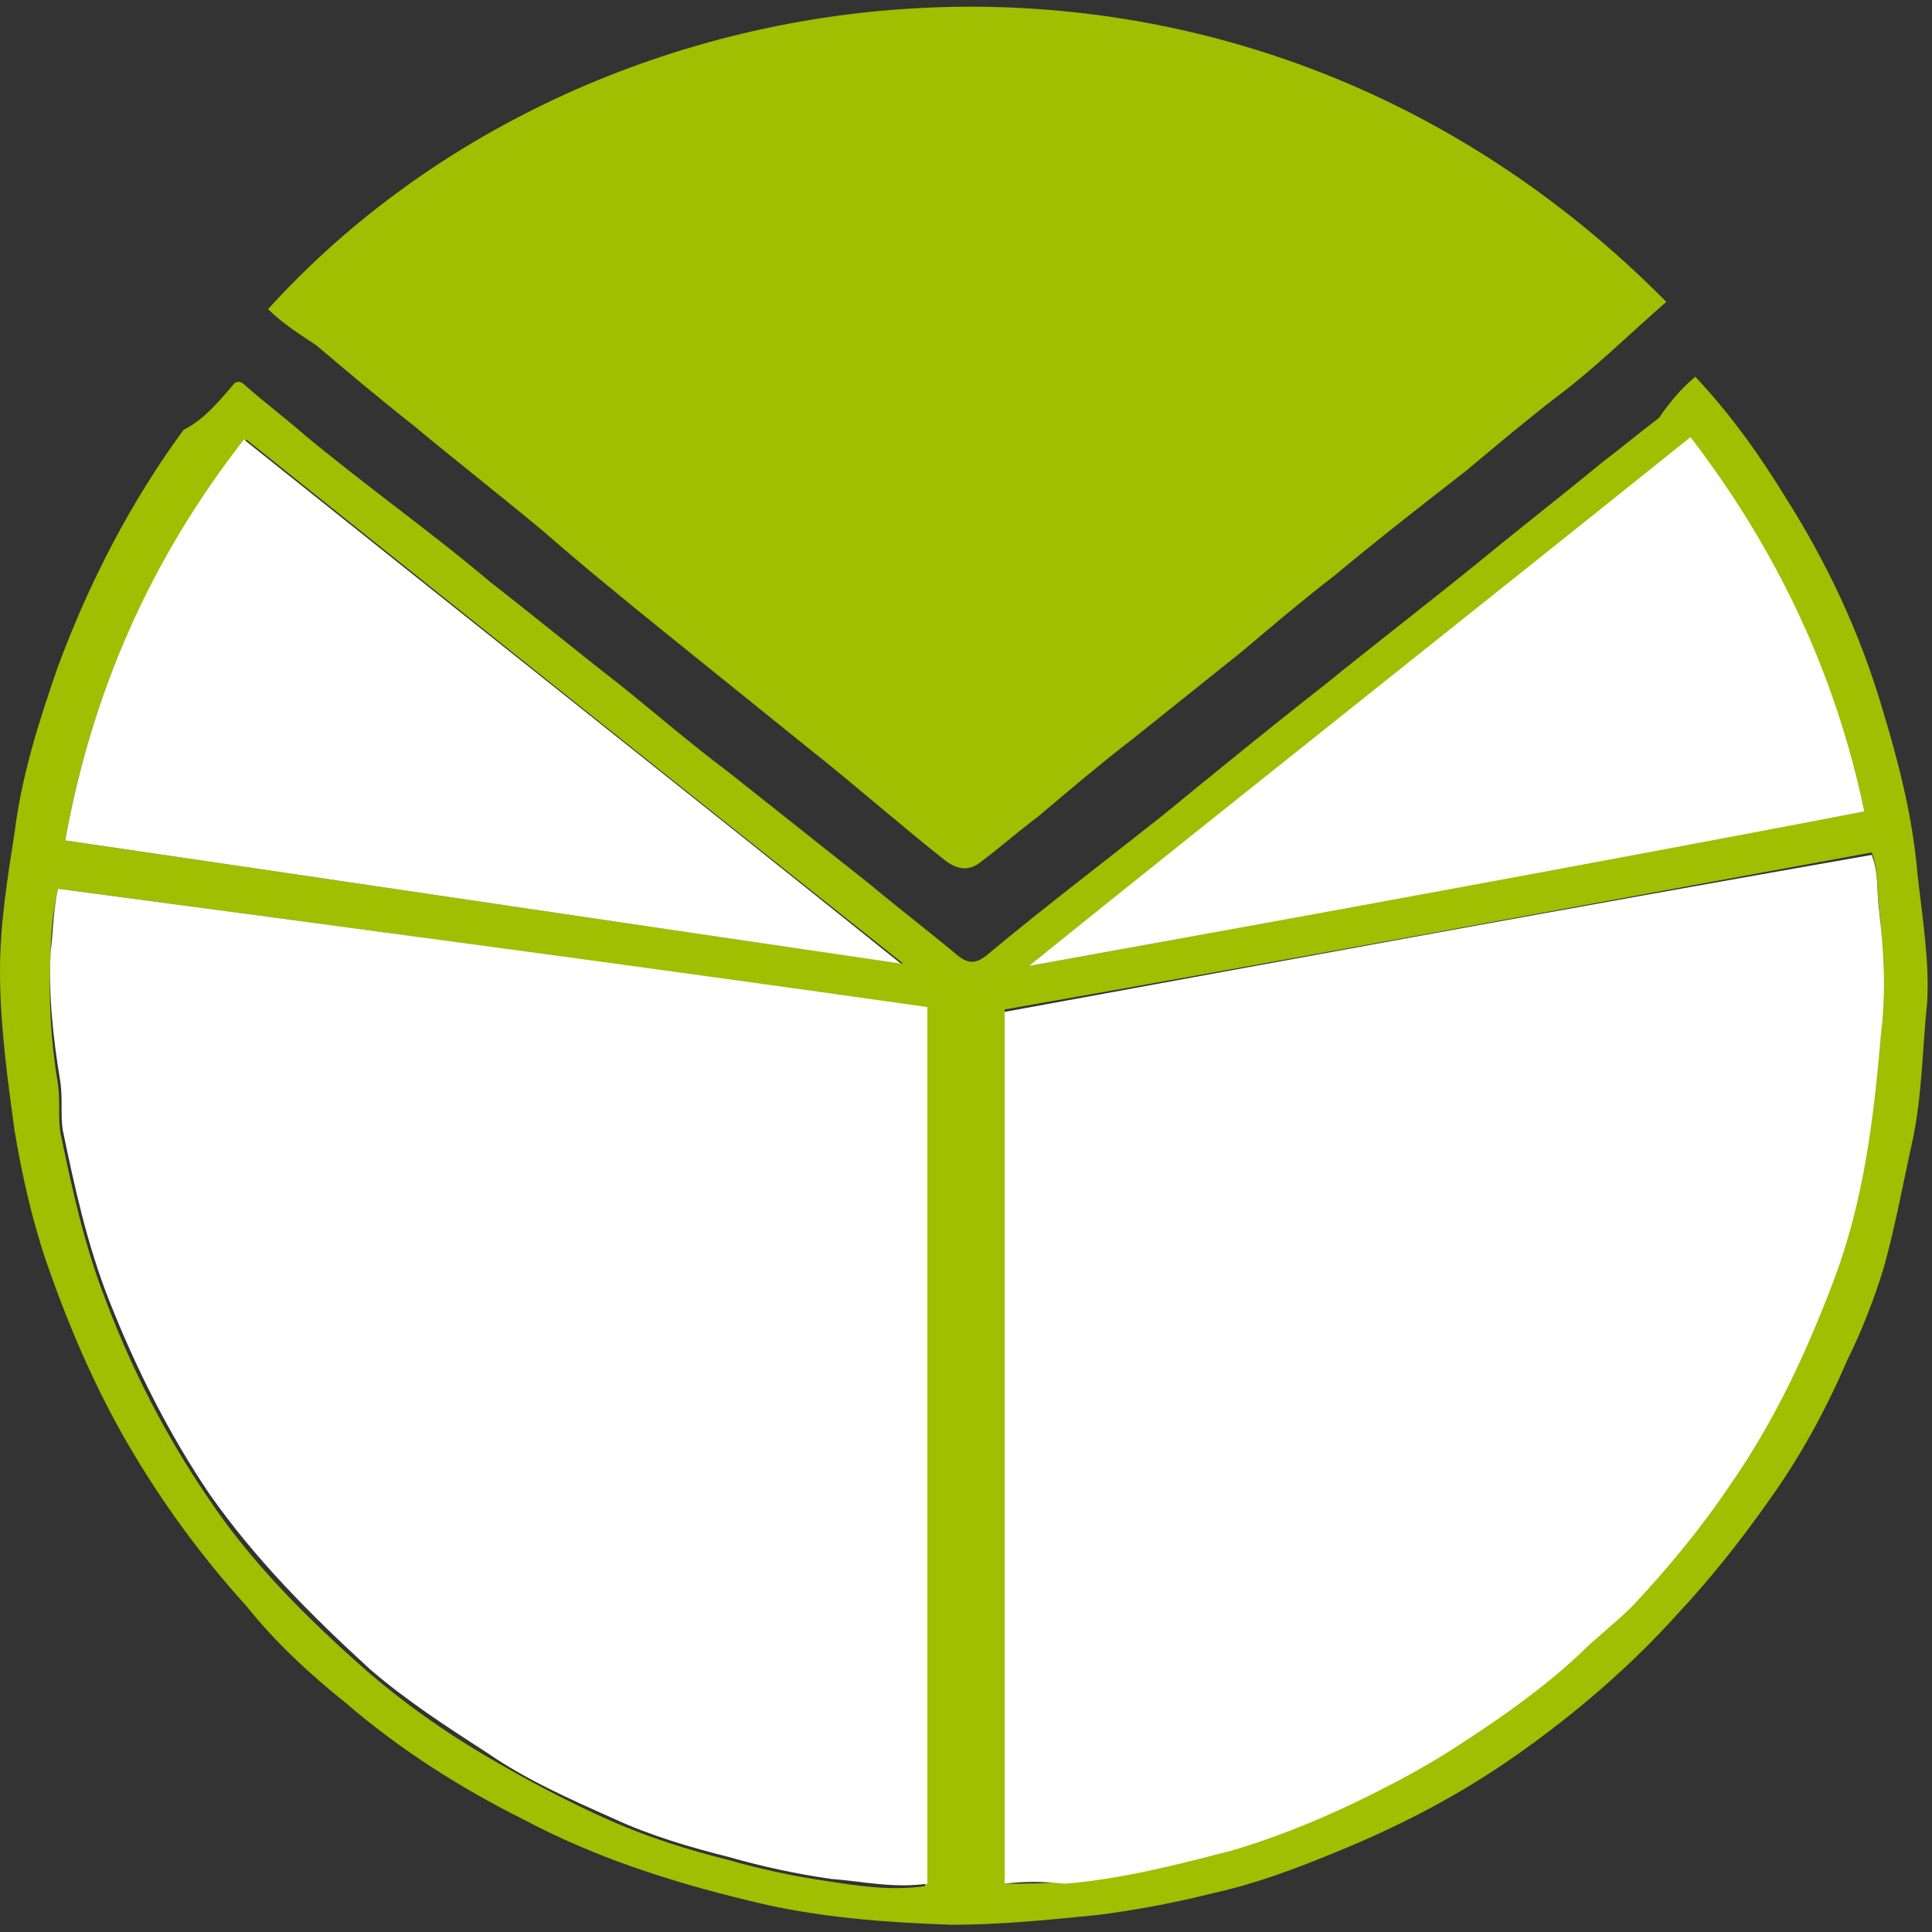
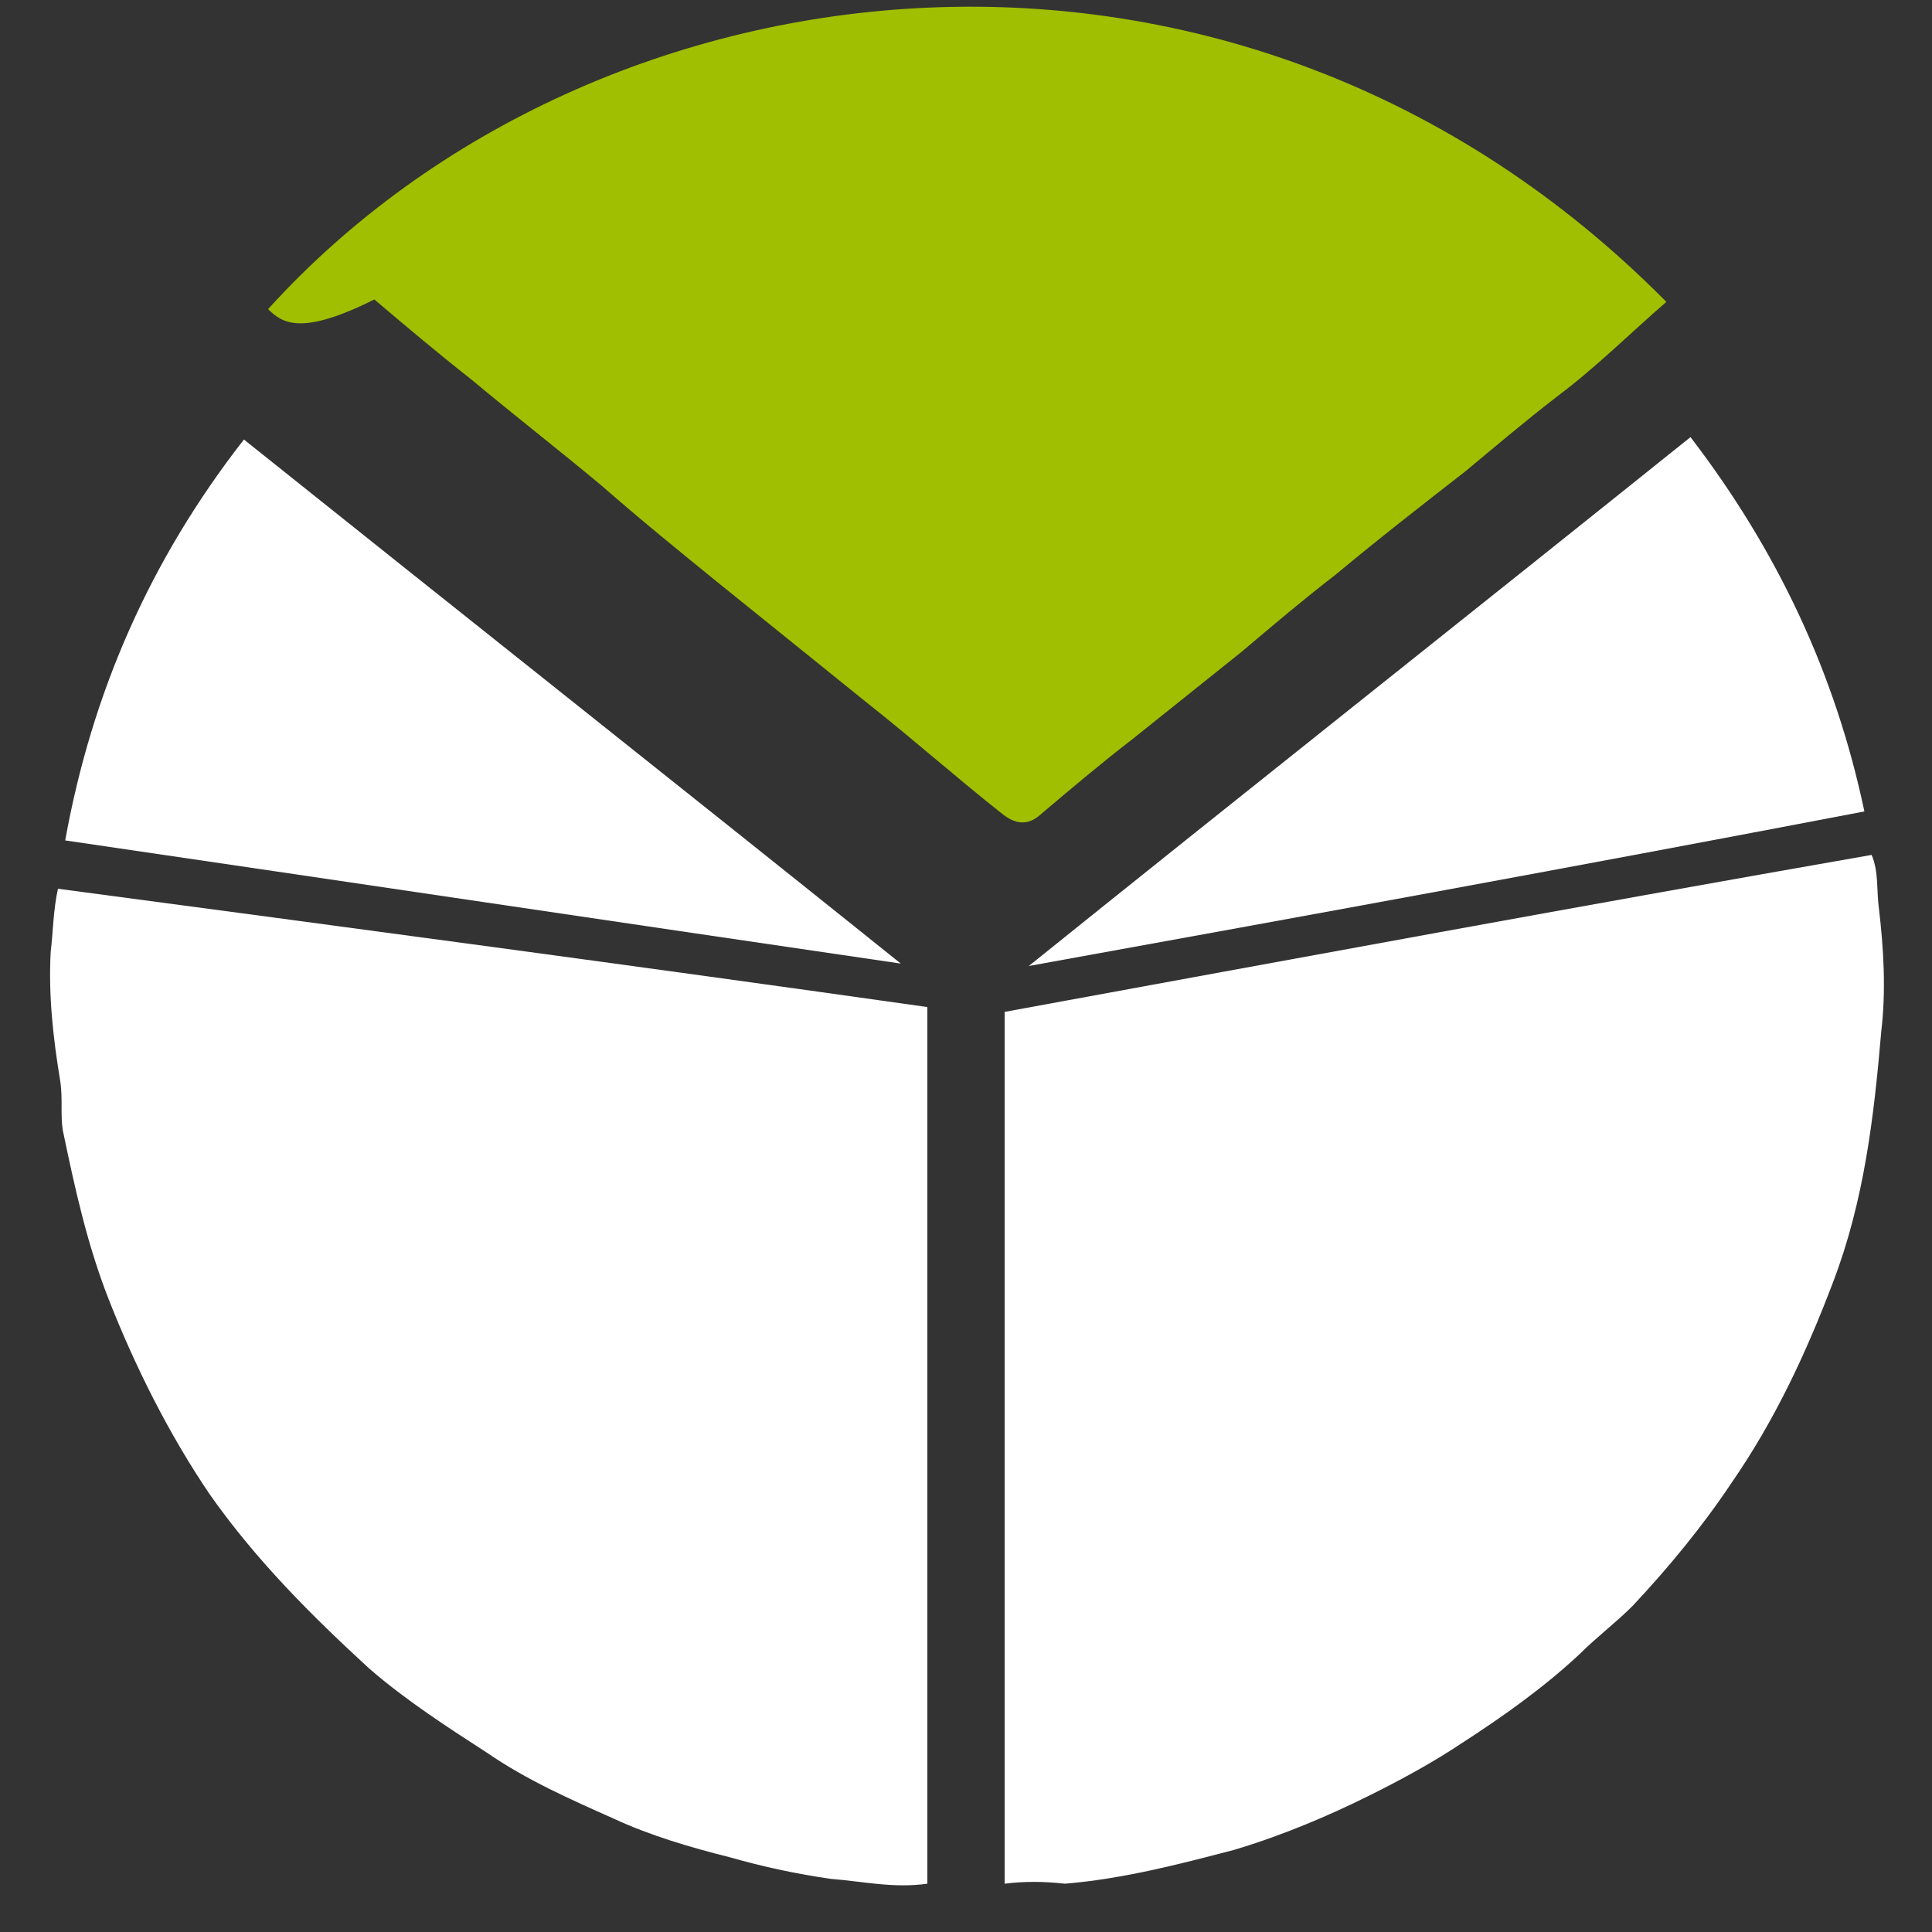
<svg xmlns="http://www.w3.org/2000/svg" version="1.1" id="Layer_1" x="0px" y="0px" viewBox="0 0 80 80" style="enable-background:new 0 0 80 80;" xml:space="preserve">
  <rect x="0" y="0" width="80" height="80" fill="#333333" stroke="none" />
  <style type="text/css">
	.st0{fill:#9FBF00;}
	.st1{fill:#FFFFFF;}
</style>
-   <path class="st0" d="M11.1,12.8c13.6-15,40.2-18.2,57.9-0.3c-1.5,1.3-2.9,2.7-4.5,3.9c-1.3,1-2.6,2.1-3.8,3.1  c-1.8,1.4-3.6,2.8-5.4,4.3c-1.3,1-2.6,2.1-3.9,3.2c-1.5,1.2-3,2.4-4.5,3.6c-1.3,1-2.6,2.1-3.9,3.2c-0.8,0.6-1.6,1.3-2.4,1.9  c-0.5,0.4-1,0.3-1.5-0.1c-1.9-1.5-3.7-3.1-5.6-4.6c-2.1-1.7-4.1-3.3-6.2-5c-1.6-1.3-3.2-2.6-4.8-4c-1.8-1.5-3.6-2.9-5.4-4.4  c-1.4-1.1-2.7-2.2-4-3.3C12.5,13.9,11.7,13.4,11.1,12.8z" />
-   <path class="st0" d="M70.2,15.6c1.5,1.6,2.7,3.3,3.8,5.1c1.7,2.7,3,5.5,3.9,8.5c0.7,2.3,1.3,4.6,1.5,7c0.2,1.8,0.5,3.6,0.4,5.3  c-0.2,1.9-0.2,3.8-0.6,5.7c-0.4,1.8-0.7,3.5-1.2,5.3c-0.4,1.3-0.9,2.6-1.5,3.8c-0.9,2.1-2,4.1-3.3,5.9c-1.2,1.7-2.4,3.2-3.8,4.7  c-1.9,2.1-4.1,4-6.5,5.7c-2.4,1.7-4.9,3-7.6,4.1c-1.7,0.7-3.3,1.3-5.1,1.7c-1.6,0.4-3.2,0.7-4.8,0.9c-2,0.2-4,0.4-6,0.4  c-2.8-0.1-5.6-0.3-8.4-1c-3.3-0.8-6.4-1.8-9.4-3.4c-2.6-1.3-5.1-2.9-7.3-4.8c-1.5-1.2-2.9-2.5-4.1-4c-1.9-2.1-3.5-4.3-4.9-6.7  c-1.4-2.4-2.5-5-3.4-7.6c-0.6-1.8-1-3.6-1.3-5.4c-0.3-2.2-0.6-4.4-0.6-6.6c0-1.9,0.3-3.8,0.6-5.7c0.3-2.4,1-4.6,1.8-6.9  c1.3-3.5,3-6.8,5.2-9.8C8.4,17.4,9,16.7,9.6,16c0.2-0.3,0.4-0.2,0.6,0c0.8,0.7,1.6,1.3,2.4,2c1.2,1,2.5,2,3.8,3c1.3,1,2.6,2,3.9,3.1  c1.8,1.4,3.5,2.8,5.3,4.2c1.5,1.2,3,2.5,4.6,3.7c1.9,1.5,3.9,3.1,5.8,4.6c1.2,1,2.5,2,3.7,3c0.4,0.3,0.7,0.3,1.1,0  c2.4-2,4.9-3.9,7.3-5.8c2.2-1.8,4.4-3.6,6.7-5.4c2.1-1.7,4.3-3.4,6.4-5.1c1.7-1.4,3.5-2.8,5.2-4.2c0.8-0.6,1.5-1.2,2.3-1.8  C69.1,16.7,69.6,16.1,70.2,15.6z M41.6,78c0.9,0,1.7,0,2.5-0.1c2.4-0.2,4.7-0.8,7-1.4c2-0.5,3.9-1.3,5.7-2.3  c1.3-0.6,2.5-1.3,3.7-2.1c1.7-1.1,3.4-2.3,4.9-3.7c0.7-0.7,1.5-1.3,2.2-2c1.5-1.6,2.9-3.3,4.1-5.1c1.7-2.6,3.1-5.4,4.2-8.3  c1.3-3.4,1.7-6.9,2-10.4c0.1-1.7,0.1-3.4-0.1-5.1c-0.1-0.7,0-1.5-0.3-2.2c-12,2.2-23.9,4.4-35.9,6.5C41.6,53.9,41.6,65.9,41.6,78z   M2.4,36.8c-0.2,0.9-0.3,1.8-0.3,2.7c-0.1,1.8,0,3.6,0.3,5.4c0.1,0.7,0,1.3,0.1,2c0.5,2.4,1,4.7,1.9,7c1.1,2.9,2.5,5.6,4.2,8.1  c1.8,2.7,4.1,5,6.6,7.2c1.5,1.3,3.2,2.5,4.9,3.5c1.7,1,3.4,1.9,5.2,2.7c1.6,0.7,3.2,1.2,4.8,1.6c1.4,0.4,2.8,0.7,4.2,0.9  c1.3,0.2,2.6,0.4,4,0.2c0-12.1,0-24.1,0-36.3C26.4,40,14.4,38.4,2.4,36.8z M2.7,34.8c11.6,1.7,23,3.4,34.7,5.1  c-9.2-7.3-18.2-14.5-27.2-21.7C6.2,23.2,3.8,28.7,2.7,34.8z M42.6,40c11.6-2.1,23-4.3,34.6-6.4C76,28,73.6,22.9,70,18.2  C60.9,25.4,51.8,32.7,42.6,40z" />
+   <path class="st0" d="M11.1,12.8c13.6-15,40.2-18.2,57.9-0.3c-1.5,1.3-2.9,2.7-4.5,3.9c-1.3,1-2.6,2.1-3.8,3.1  c-1.8,1.4-3.6,2.8-5.4,4.3c-1.3,1-2.6,2.1-3.9,3.2c-1.5,1.2-3,2.4-4.5,3.6c-1.3,1-2.6,2.1-3.9,3.2c-0.5,0.4-1,0.3-1.5-0.1c-1.9-1.5-3.7-3.1-5.6-4.6c-2.1-1.7-4.1-3.3-6.2-5c-1.6-1.3-3.2-2.6-4.8-4c-1.8-1.5-3.6-2.9-5.4-4.4  c-1.4-1.1-2.7-2.2-4-3.3C12.5,13.9,11.7,13.4,11.1,12.8z" />
  <path class="st1" d="M41.6,78c0-12.1,0-24.1,0-36.1c12-2.2,23.9-4.4,35.9-6.5c0.3,0.7,0.2,1.5,0.3,2.2c0.2,1.7,0.3,3.4,0.1,5.1  c-0.3,3.5-0.7,7-2,10.4c-1.1,2.9-2.4,5.7-4.2,8.3c-1.2,1.8-2.6,3.5-4.1,5.1c-0.7,0.7-1.5,1.3-2.2,2c-1.5,1.4-3.2,2.6-4.9,3.7  c-1.2,0.8-2.5,1.5-3.7,2.1c-1.8,0.9-3.7,1.7-5.7,2.3c-2.3,0.6-4.6,1.2-7,1.4C43.2,77.9,42.4,77.9,41.6,78z" />
  <path class="st1" d="M2.4,36.8c12,1.6,24,3.2,36,4.9c0,12.1,0,24.2,0,36.3c-1.4,0.2-2.7-0.1-4-0.2c-1.4-0.2-2.8-0.5-4.2-0.9  c-1.6-0.4-3.3-0.9-4.8-1.6c-1.8-0.8-3.6-1.6-5.2-2.7c-1.7-1.1-3.4-2.2-4.9-3.5c-2.4-2.2-4.7-4.5-6.6-7.2c-1.7-2.5-3.1-5.3-4.2-8.1  c-0.9-2.3-1.4-4.6-1.9-7c-0.1-0.6,0-1.3-0.1-2C2.2,43,2,41.2,2.1,39.4C2.2,38.6,2.2,37.7,2.4,36.8z" />
  <path class="st1" d="M2.7,34.8c1.1-6.1,3.5-11.6,7.4-16.6c9,7.2,18.1,14.4,27.2,21.7C25.7,38.2,14.3,36.5,2.7,34.8z" />
  <path class="st1" d="M42.6,40c9.2-7.4,18.3-14.6,27.4-21.9c3.6,4.7,6,9.8,7.2,15.5C65.7,35.8,54.2,37.9,42.6,40z" />
</svg>